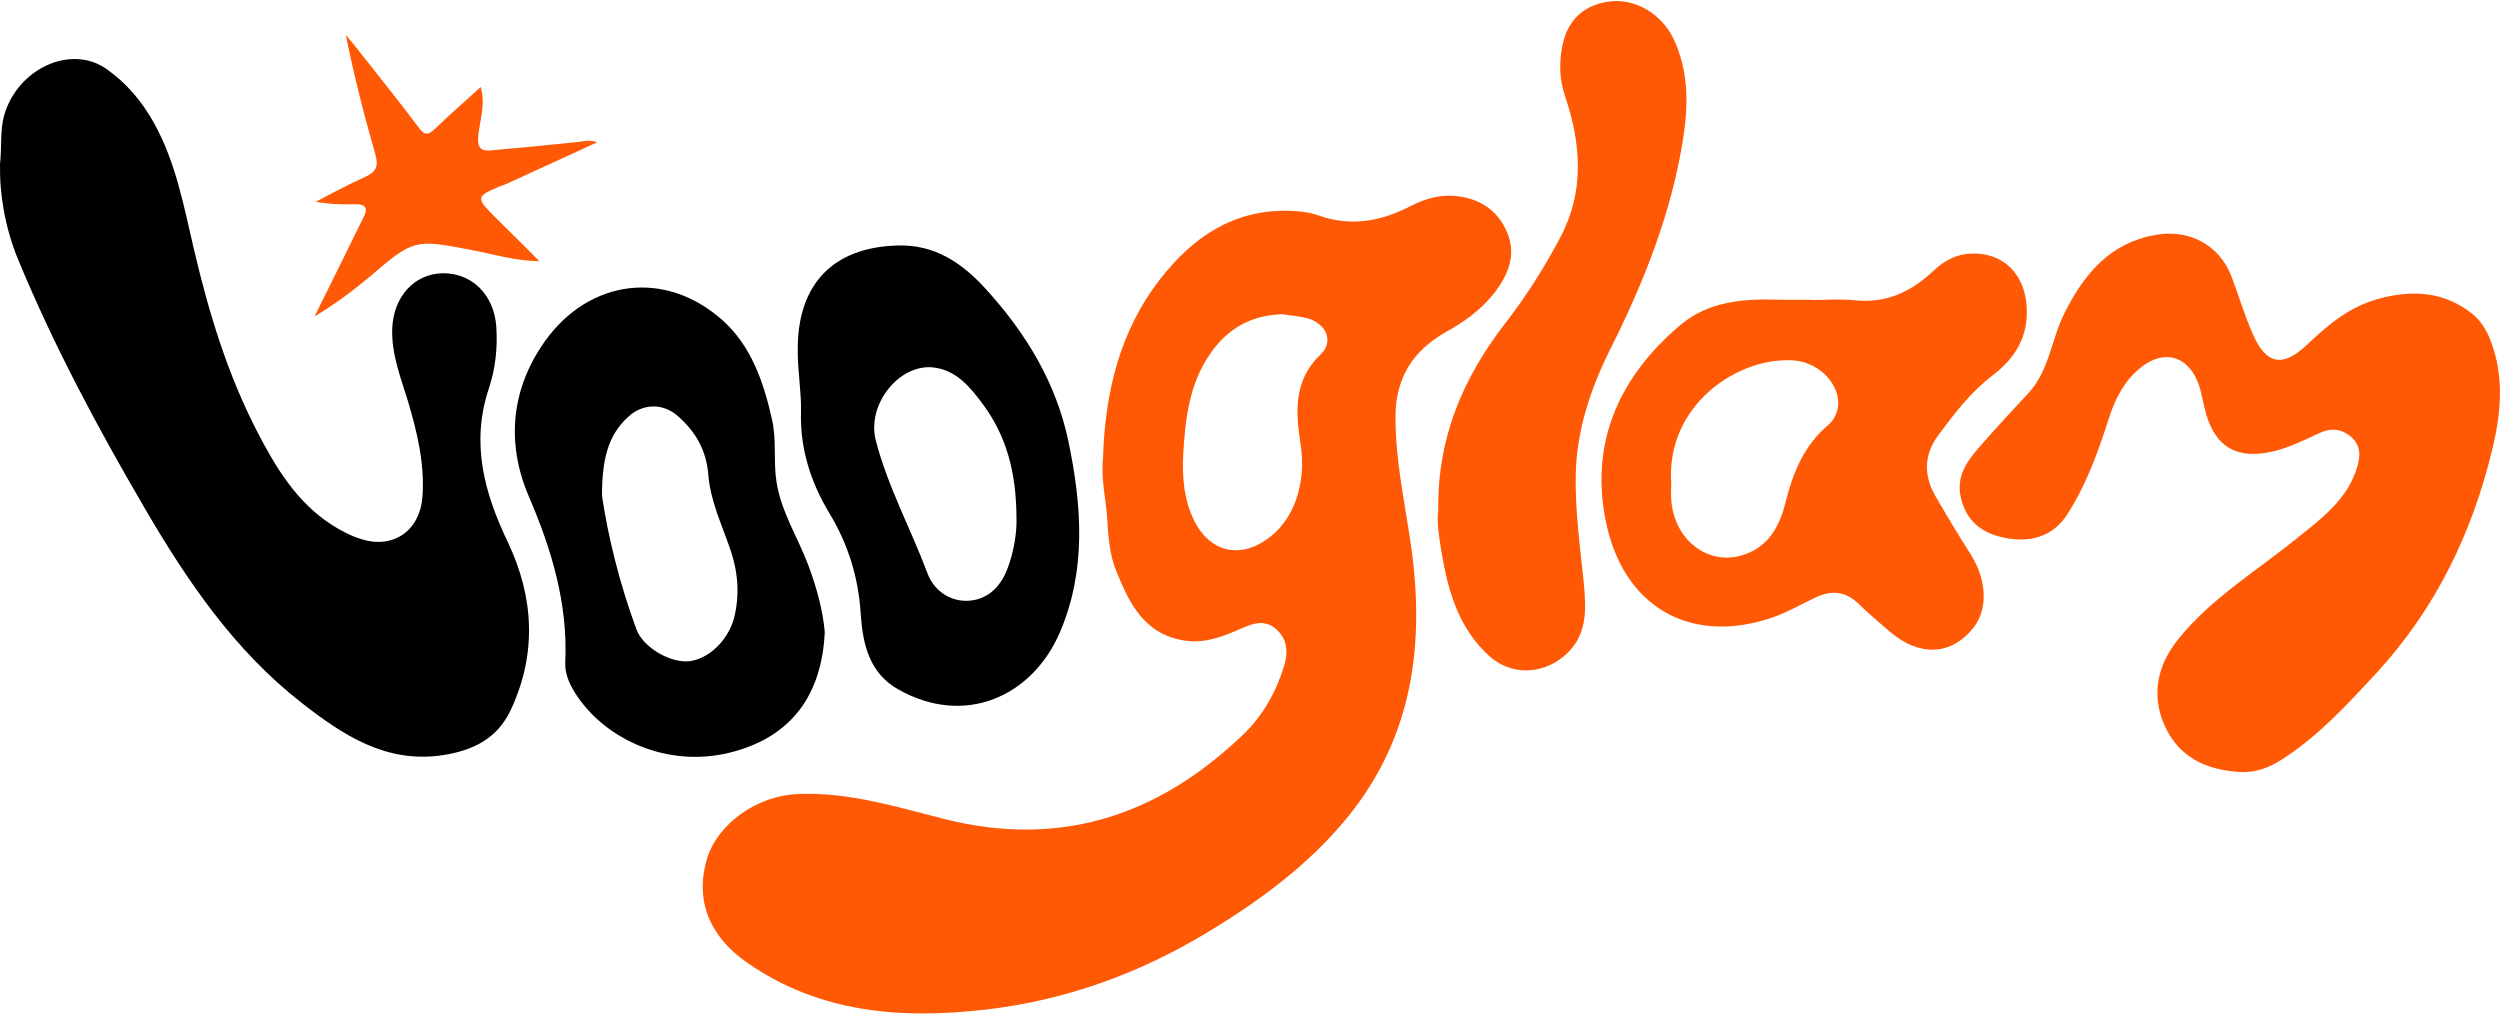
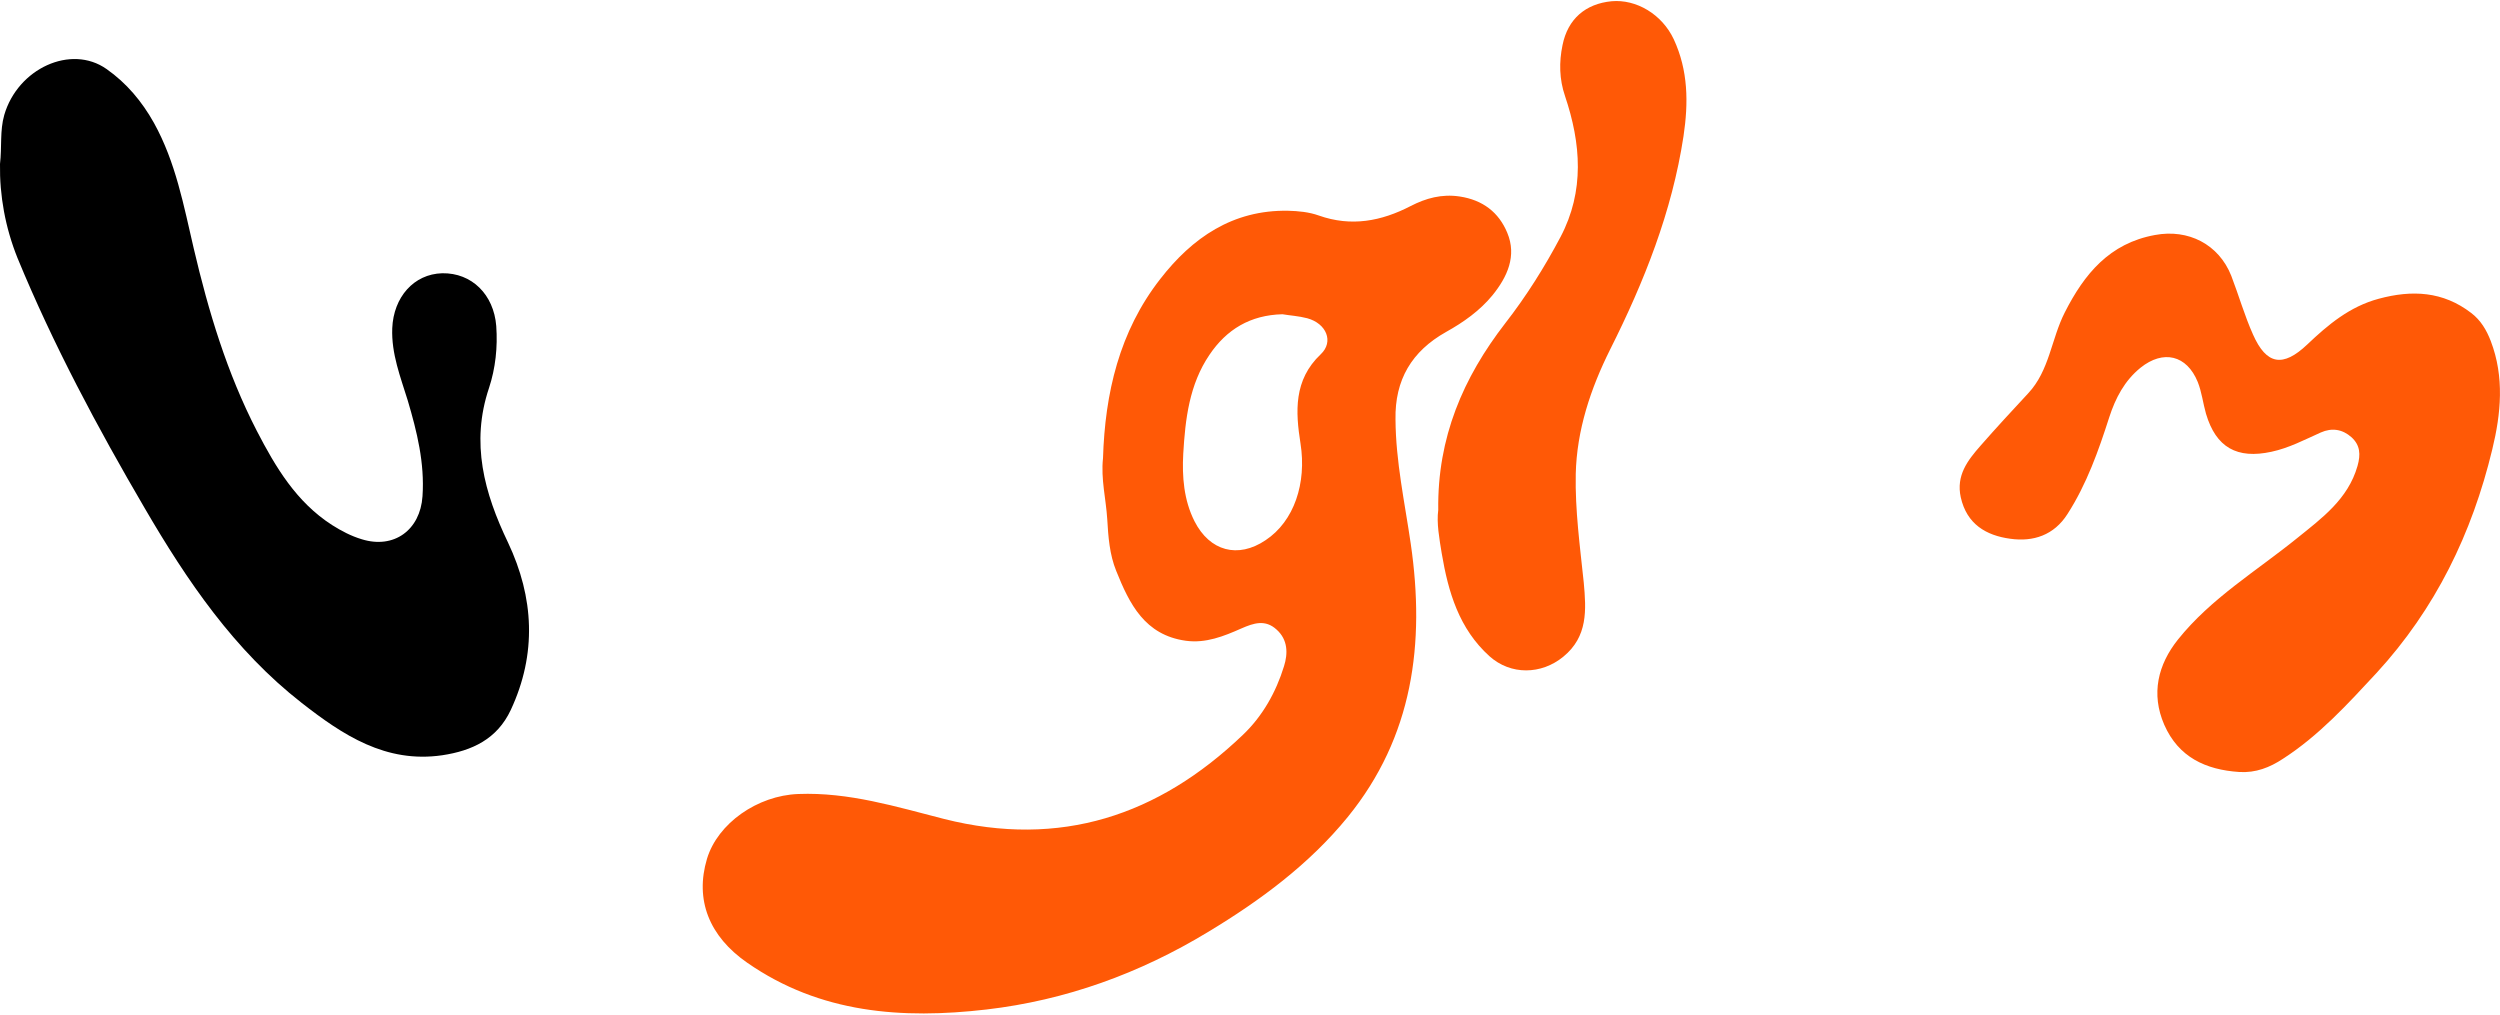
<svg xmlns="http://www.w3.org/2000/svg" xml:space="preserve" id="Слой_1" x="0" y="0" style="enable-background:new 0 0 1000 406" version="1.1" viewBox="0 0 1000 406">
  <style>.st0{fill:#ff5906}</style>
-   <path d="M329.9 252.8c-.7-8.4-3.2-17.7-6.6-26.8-4.2-11.1-10.8-21.2-12.7-33.2-1.3-8.3.1-16.7-1.8-25-3.3-14.9-8.4-29.6-19.8-39.7-23-20.5-53.3-16.3-70.9 8.2-13.6 19-15.8 40.7-6.6 62.2 9.2 21.4 15.7 43 14.6 66.5-.2 5 2.1 9.5 4.8 13.5 11.7 17.3 35.8 28.5 60.4 22.7 25.7-6.1 37.5-23.8 38.6-48.4zm-54.4 11.7c-7.2.7-18.1-5.3-20.9-12.7-6.9-18.6-11.5-37.8-13.8-53.5 0-14.6 2.4-24.2 10.5-31.6 5.9-5.4 13.9-5.5 19.8-.3 7.1 6.2 11.4 13.6 12.2 23.3.8 10.4 5.3 19.9 8.7 29.7 3.2 9.1 4 18.4 1.6 27.9-2.4 8.8-10.1 16.4-18.1 17.2z" />
  <path d="M195.6 155.2c2.6-7.9 3.5-16.3 2.9-24.8-1-12.6-9.8-21.3-21.6-21.1-11.4.3-19.5 9.6-20 22-.4 10.2 3.3 19.5 6.2 28.9 3.7 12.5 6.8 25 5.9 38.3-.9 13.5-11.4 21.2-24.3 17.2-4.3-1.3-8.1-3.3-11.9-5.7-14.3-9.2-22.6-23.2-30.1-37.7-11.9-23.1-19.3-47.7-25.2-72.9-4-17.1-7.2-34.5-15.9-50.2-4.8-8.6-11-16-19-21.6-14.2-10-35.5-.2-40.9 18.4C-.1 52.3.8 58.7 0 65.6-.2 78.2 2.1 91 7 103.2c14.3 34.7 32 67.8 50.9 100.1 16.9 29 35.8 56.8 62.7 77.8 16.5 12.9 33.7 24.3 56.3 21 11.9-1.8 21.9-6.4 27.4-18.1 10.5-22.5 9.3-45-1.1-67-9.5-19.8-15-39.8-7.6-61.8z" />
-   <path d="M137.7 102.6c-4 8-7.9 16-11.9 24 7.8-4.7 14.9-9.9 21.6-15.5 18.3-15.6 18.2-15.5 41.7-11 8.4 1.6 16.6 4.2 26.7 4.4-6.7-6.7-12.3-12.3-18-17.9-7.5-7.5-7.4-8 2.2-12.1.8-.3 1.7-.5 2.5-.9 11.9-5.5 23.9-10.9 36.4-16.7-3.1-1.1-5.4-.4-7.8-.1-11.4 1.2-22.7 2.3-34.1 3.3-4 .4-6.2-.2-5.7-5.8.6-6.1 3-12.4 1-19.5-6.5 5.9-12.6 11.2-18.4 16.8-2.4 2.2-3.9 2.8-6.2-.3-6.9-9.2-14-18.1-21.1-27.1-2.7-3.5-5.5-6.9-8.3-10.3 3.3 16.3 7.3 32.1 11.8 47.7 1.4 4.8.4 7.2-4.1 9.2-6.7 3-13.2 6.5-19.7 9.9 5.4 1 10.4 1.1 15.5 1 4.3-.1 5.7 1.3 3.5 5.4-2.6 5.2-5.1 10.4-7.6 15.5z" class="st0" />
-   <path d="M320.4 165c-.4 14.5 3.9 27.9 11.3 40.2 7.6 12.5 11.7 25.9 12.6 40.5.8 11.9 3.4 23.5 14.9 30 26.7 15.2 53.9 2.9 64.9-23.1 10.5-24.8 8.6-50.4 3.3-75.9-4.9-23.5-16.9-43.3-32.9-60.9C385 105.3 374 97.7 359 98.2c-25.8.7-40 15.5-39.9 41.6-.1 8.5 1.5 16.8 1.3 25.2zm53.1-18c9.1 1.1 14.6 7.9 19.6 14.6 9.3 12.6 13.5 27 13.5 46.2.1 4.5-.8 12.4-3.7 19.9-2.8 7.2-8 12.2-15.6 12.6-7.4.4-13.7-4.2-16.2-10.7-6.7-17.9-16-34.9-20.8-53.5-3.7-14.5 9.6-30.8 23.2-29.1z" />
  <path d="M578.4 132.8c7-3.9 13.5-8.5 18.6-14.7 5.9-7.3 9.8-15.7 5.9-25-3.4-8.2-9.8-13.1-19-14.5-7.2-1.1-13.6.7-19.6 3.8-11.8 6.1-23.8 8.4-36.8 3.8-3.9-1.4-8.2-1.8-12.3-1.9-22.1-.4-38.3 10.8-51.1 27.3-16.4 21-22.1 45.7-22.9 71.7-.9 8.3 1.2 16.3 1.7 24.4.4 6.9.9 14.1 3.6 20.7 5.3 13.2 11.4 25.6 27.8 27.9 8 1.1 15.2-1.8 22.2-4.9 5-2.2 9.6-3.7 14.1.4 4.6 4.1 4.6 9.6 3 14.7-3.2 10.4-8.6 20-16.5 27.5-33.8 32.3-73 45.3-119.4 33.6-19.2-4.9-38.2-10.8-58.4-10-16.3.6-32.2 11.7-36.5 25.9-4.9 16.4.8 31 16.1 41.6 29.2 20.3 62 22.6 95.7 18.7 31.7-3.7 61.2-14.4 88.6-31 20.9-12.6 40.5-27.1 55.9-46 26.1-32.1 31-69.4 25.2-109.3-2.4-16.5-6-32.9-6.1-49.7-.3-15.9 6.5-27.3 20.2-35zm-50.1 8.9c-10.9 10.3-10.1 23-8.1 35.7 2.5 15.8-2.5 31.1-14 38.7-11 7.4-22.3 4.4-28.4-7.6-4.3-8.5-5-17.9-4.5-27 .8-13.8 2.4-27.7 10.5-39.6 6.8-10.1 16.3-15.9 29.2-16.2 2.9.5 6.5.7 9.9 1.6 7.7 2.1 10.7 9.4 5.4 14.4zM996.3 136.4c-1.7-4.4-4-8.3-7.8-11.2-11.3-8.7-23.7-9.3-37-5.7-11.6 3.1-20.3 10.4-28.6 18.3-9.7 9.2-16.3 8.2-21.7-4-3.4-7.6-5.7-15.7-8.7-23.5-5-12.6-17.2-18.8-30.5-16.3-18.2 3.3-28.3 15.6-36.1 31-5.4 10.6-6.1 23.2-14.6 32.3-6.4 6.9-12.9 13.9-19.1 21-5.2 5.9-9.8 11.9-7.9 20.6 2.4 10.8 10.2 15.3 19.8 16.6 9.2 1.3 17.5-1.4 22.9-9.9 7.7-12 12.4-25.3 16.7-38.7 2.5-7.7 6.1-14.6 12.5-19.8 9.1-7.3 18.5-5.1 22.9 5.7 1.6 4 2.1 8.5 3.3 12.7 4 13.5 12.4 18.2 26.2 15.2 7-1.5 13.2-4.8 19.7-7.7 4.5-2 8.7-1.3 12.3 1.9 3.5 3.2 3.7 6.9 2.4 11.5-3.8 13.3-14.3 20.9-24.2 28.9-16.2 13.1-34.4 24-47.6 40.5-8 10-10.9 21.7-5.5 34.1 5.7 13 16.6 18 30 18.9 6.6.4 12.2-1.8 17.5-5.3 14.4-9.3 25.8-21.8 37.4-34.3 23.6-25.7 38.2-55.8 46.3-89.4 3.5-14.4 4.9-29-.6-43.4z" class="st0" />
-   <path d="M774.1 198.3c-4.8-8.3-4.4-16.7 1.2-24.2 6.4-8.6 12.9-17.2 21.7-23.9 9.3-7.1 14.7-16 13.6-28.4-1.1-12.5-9.4-20.7-21.9-20.4-6.1.2-11.1 2.9-15.3 6.9-8.9 8.4-19 13.2-31.7 11.8-5.7-.6-11.5-.1-17.2-.1v-.1c-4.2 0-8.4.1-12.6 0-14.4-.5-28.5.5-40 10.3-23.6 20.1-35.6 45.6-29.9 76.7 6.6 36 34.1 51.1 66.4 40.3 6.3-2.1 12-5.5 18-8.3 6.2-2.9 11.9-2.4 17 2.6 4.1 4 8.5 7.7 12.8 11.4 11.8 9.9 24.4 9.2 33.1-1.7 5.9-7.4 5.5-18.9-.8-29.1-5-7.9-9.8-15.8-14.4-23.8zm-39.5-33.2c-.7 2-1.8 3.6-3.3 4.9-9.8 8.2-14.2 19.3-17.2 31.3-2.3 9.3-6.7 17.3-16.6 20.6-14 4.7-27.8-5.7-29-21.9-.2-2.4 0-4.9 0-6.5-2.3-31.6 27-51.1 49.2-49.3 11.2.9 20.2 11.7 16.9 20.9z" class="st0" />
  <path d="M630.3 189.6c.4-17.5 5.9-34.1 13.8-49.9 13.6-27.1 24.7-55 29.3-85.2 2-13.4 1.9-26.3-3.9-38.8-4.7-10-15-16.1-24.9-15.2-10.3 1-17.5 7-19.6 17.6-1.4 6.7-1.3 13.6 1 20.3 6.4 19 7.9 38-1.8 56.4-6.4 12.1-13.7 23.7-22.1 34.5-16.8 21.7-27.2 45.7-26.8 74.7-.7 5.2.4 11.3 1.4 17.4 2.6 15.4 6.9 30.1 19.1 41.1 8.5 7.6 20.7 7.4 29.5.2 9.9-8.1 9.2-18.7 8.2-29.7-1.5-14.4-3.5-28.9-3.2-43.4z" class="st0" />
</svg>